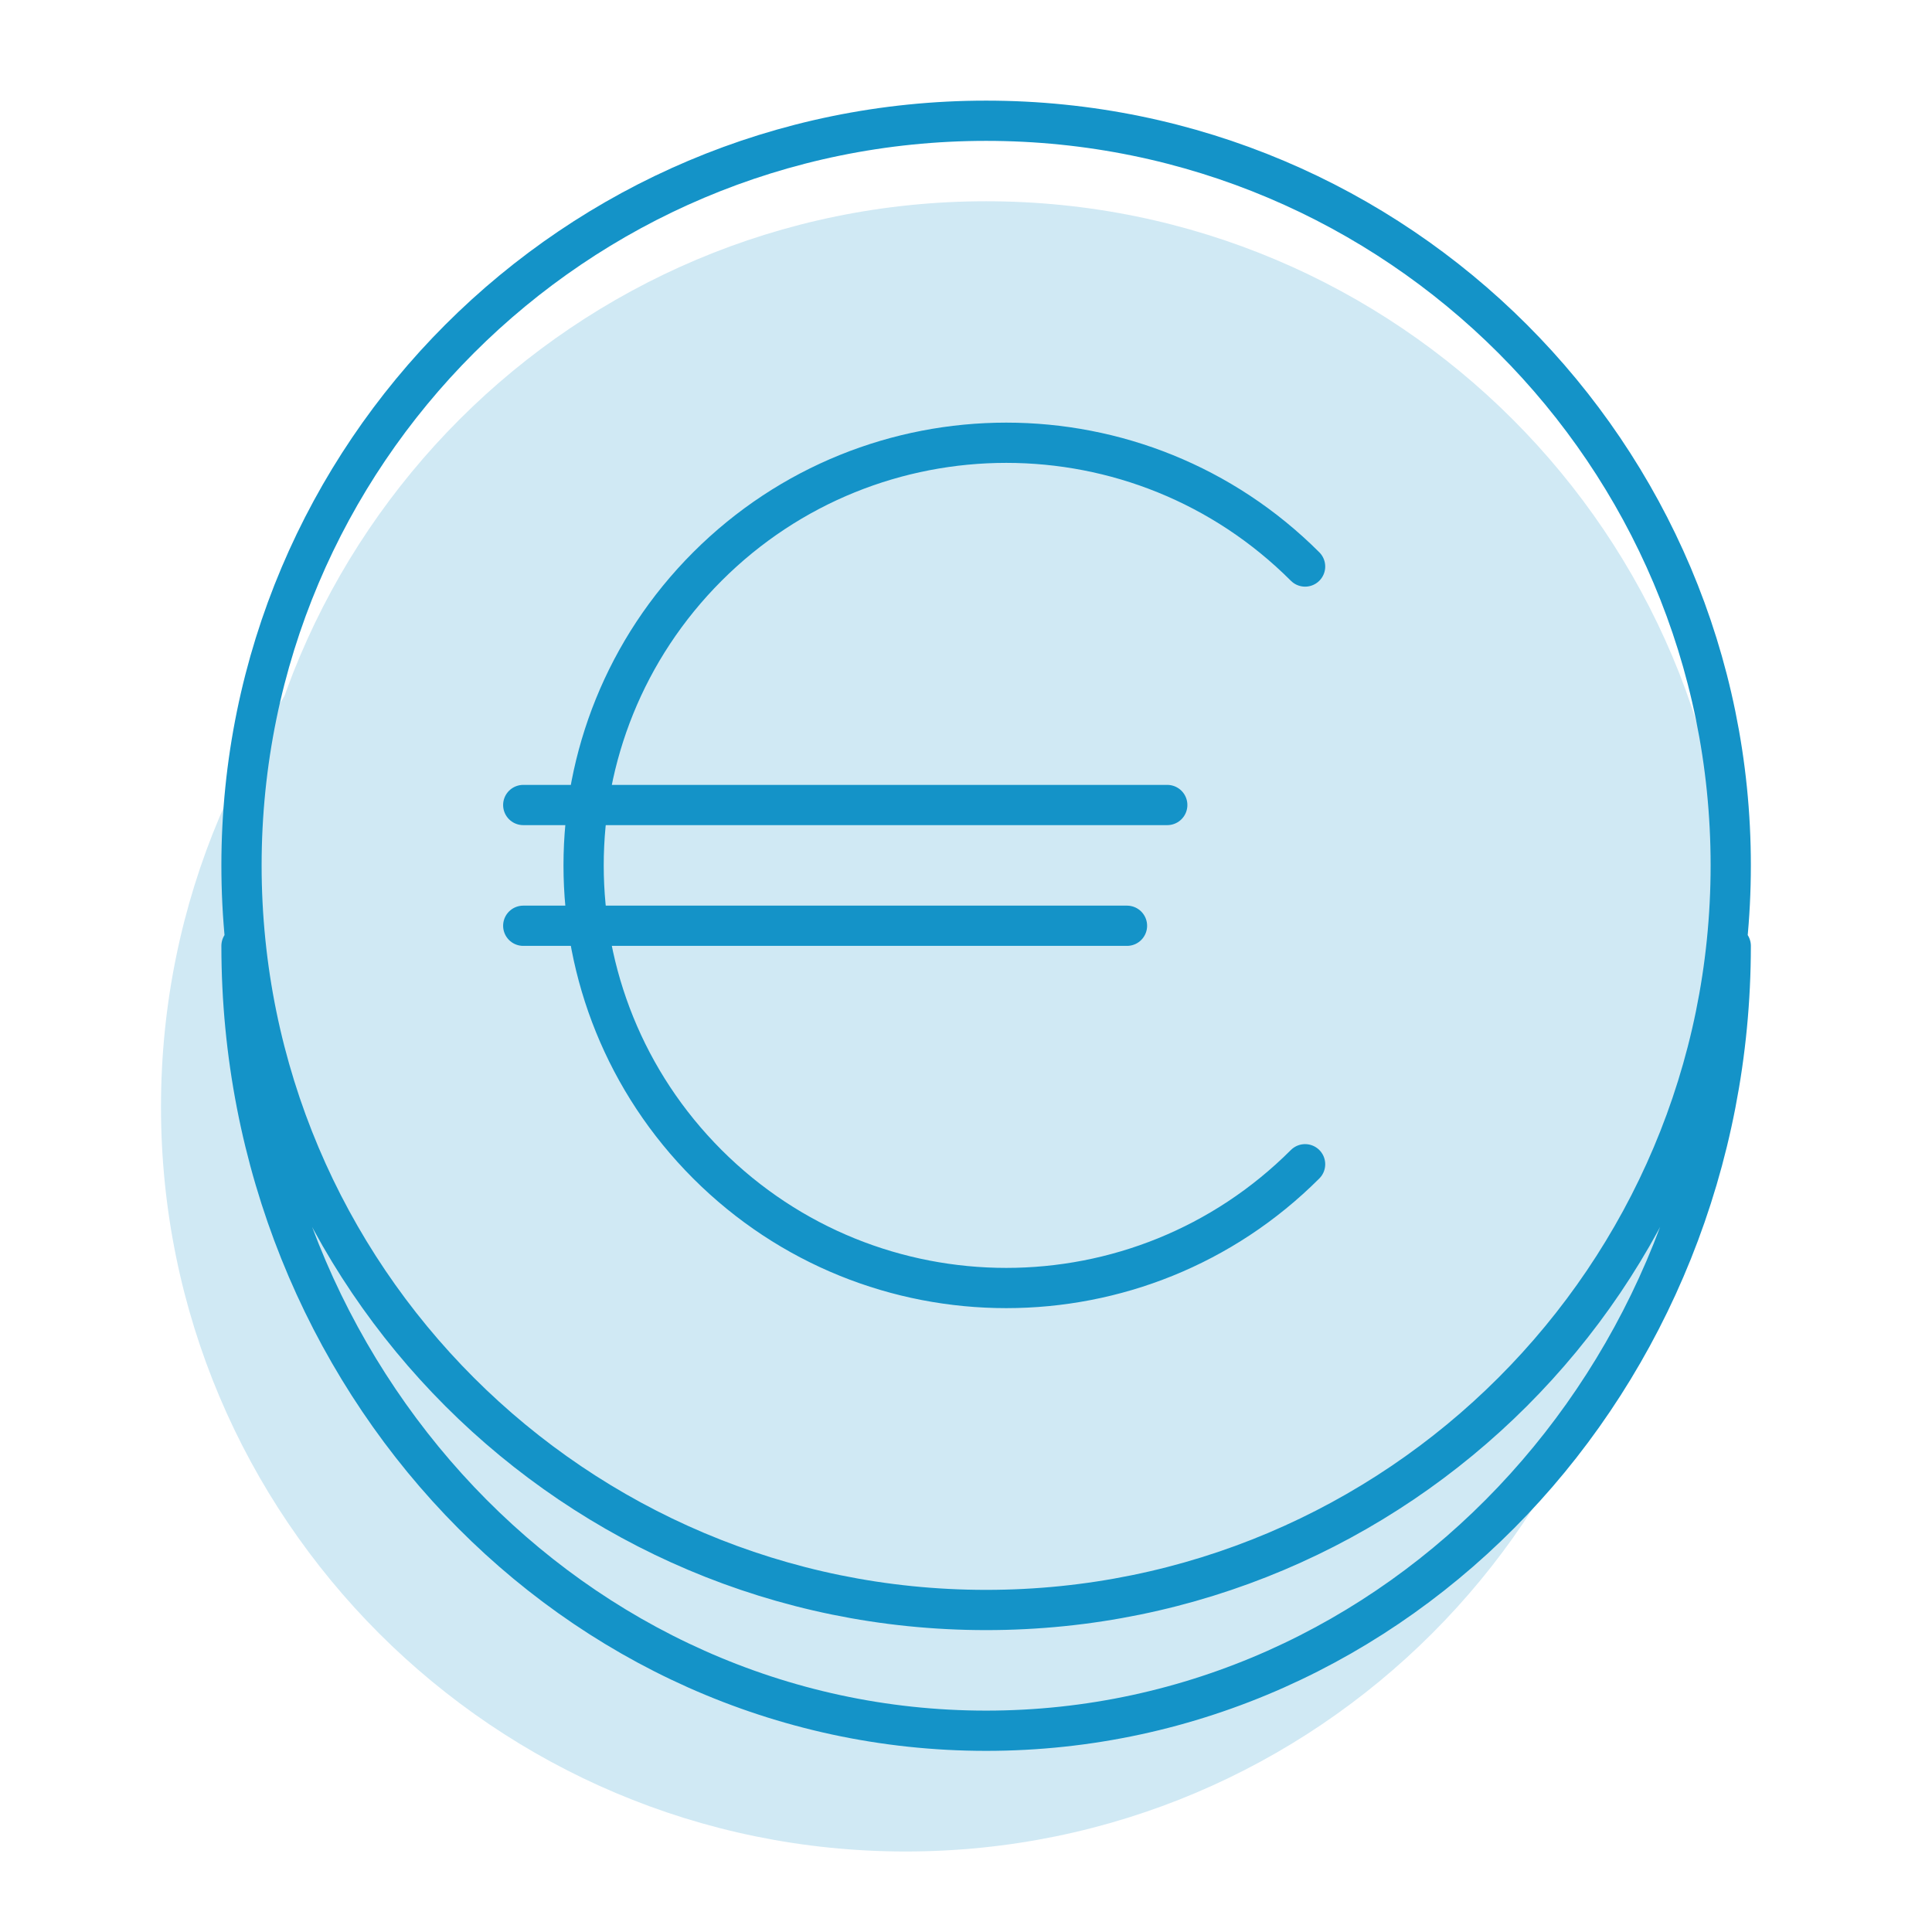
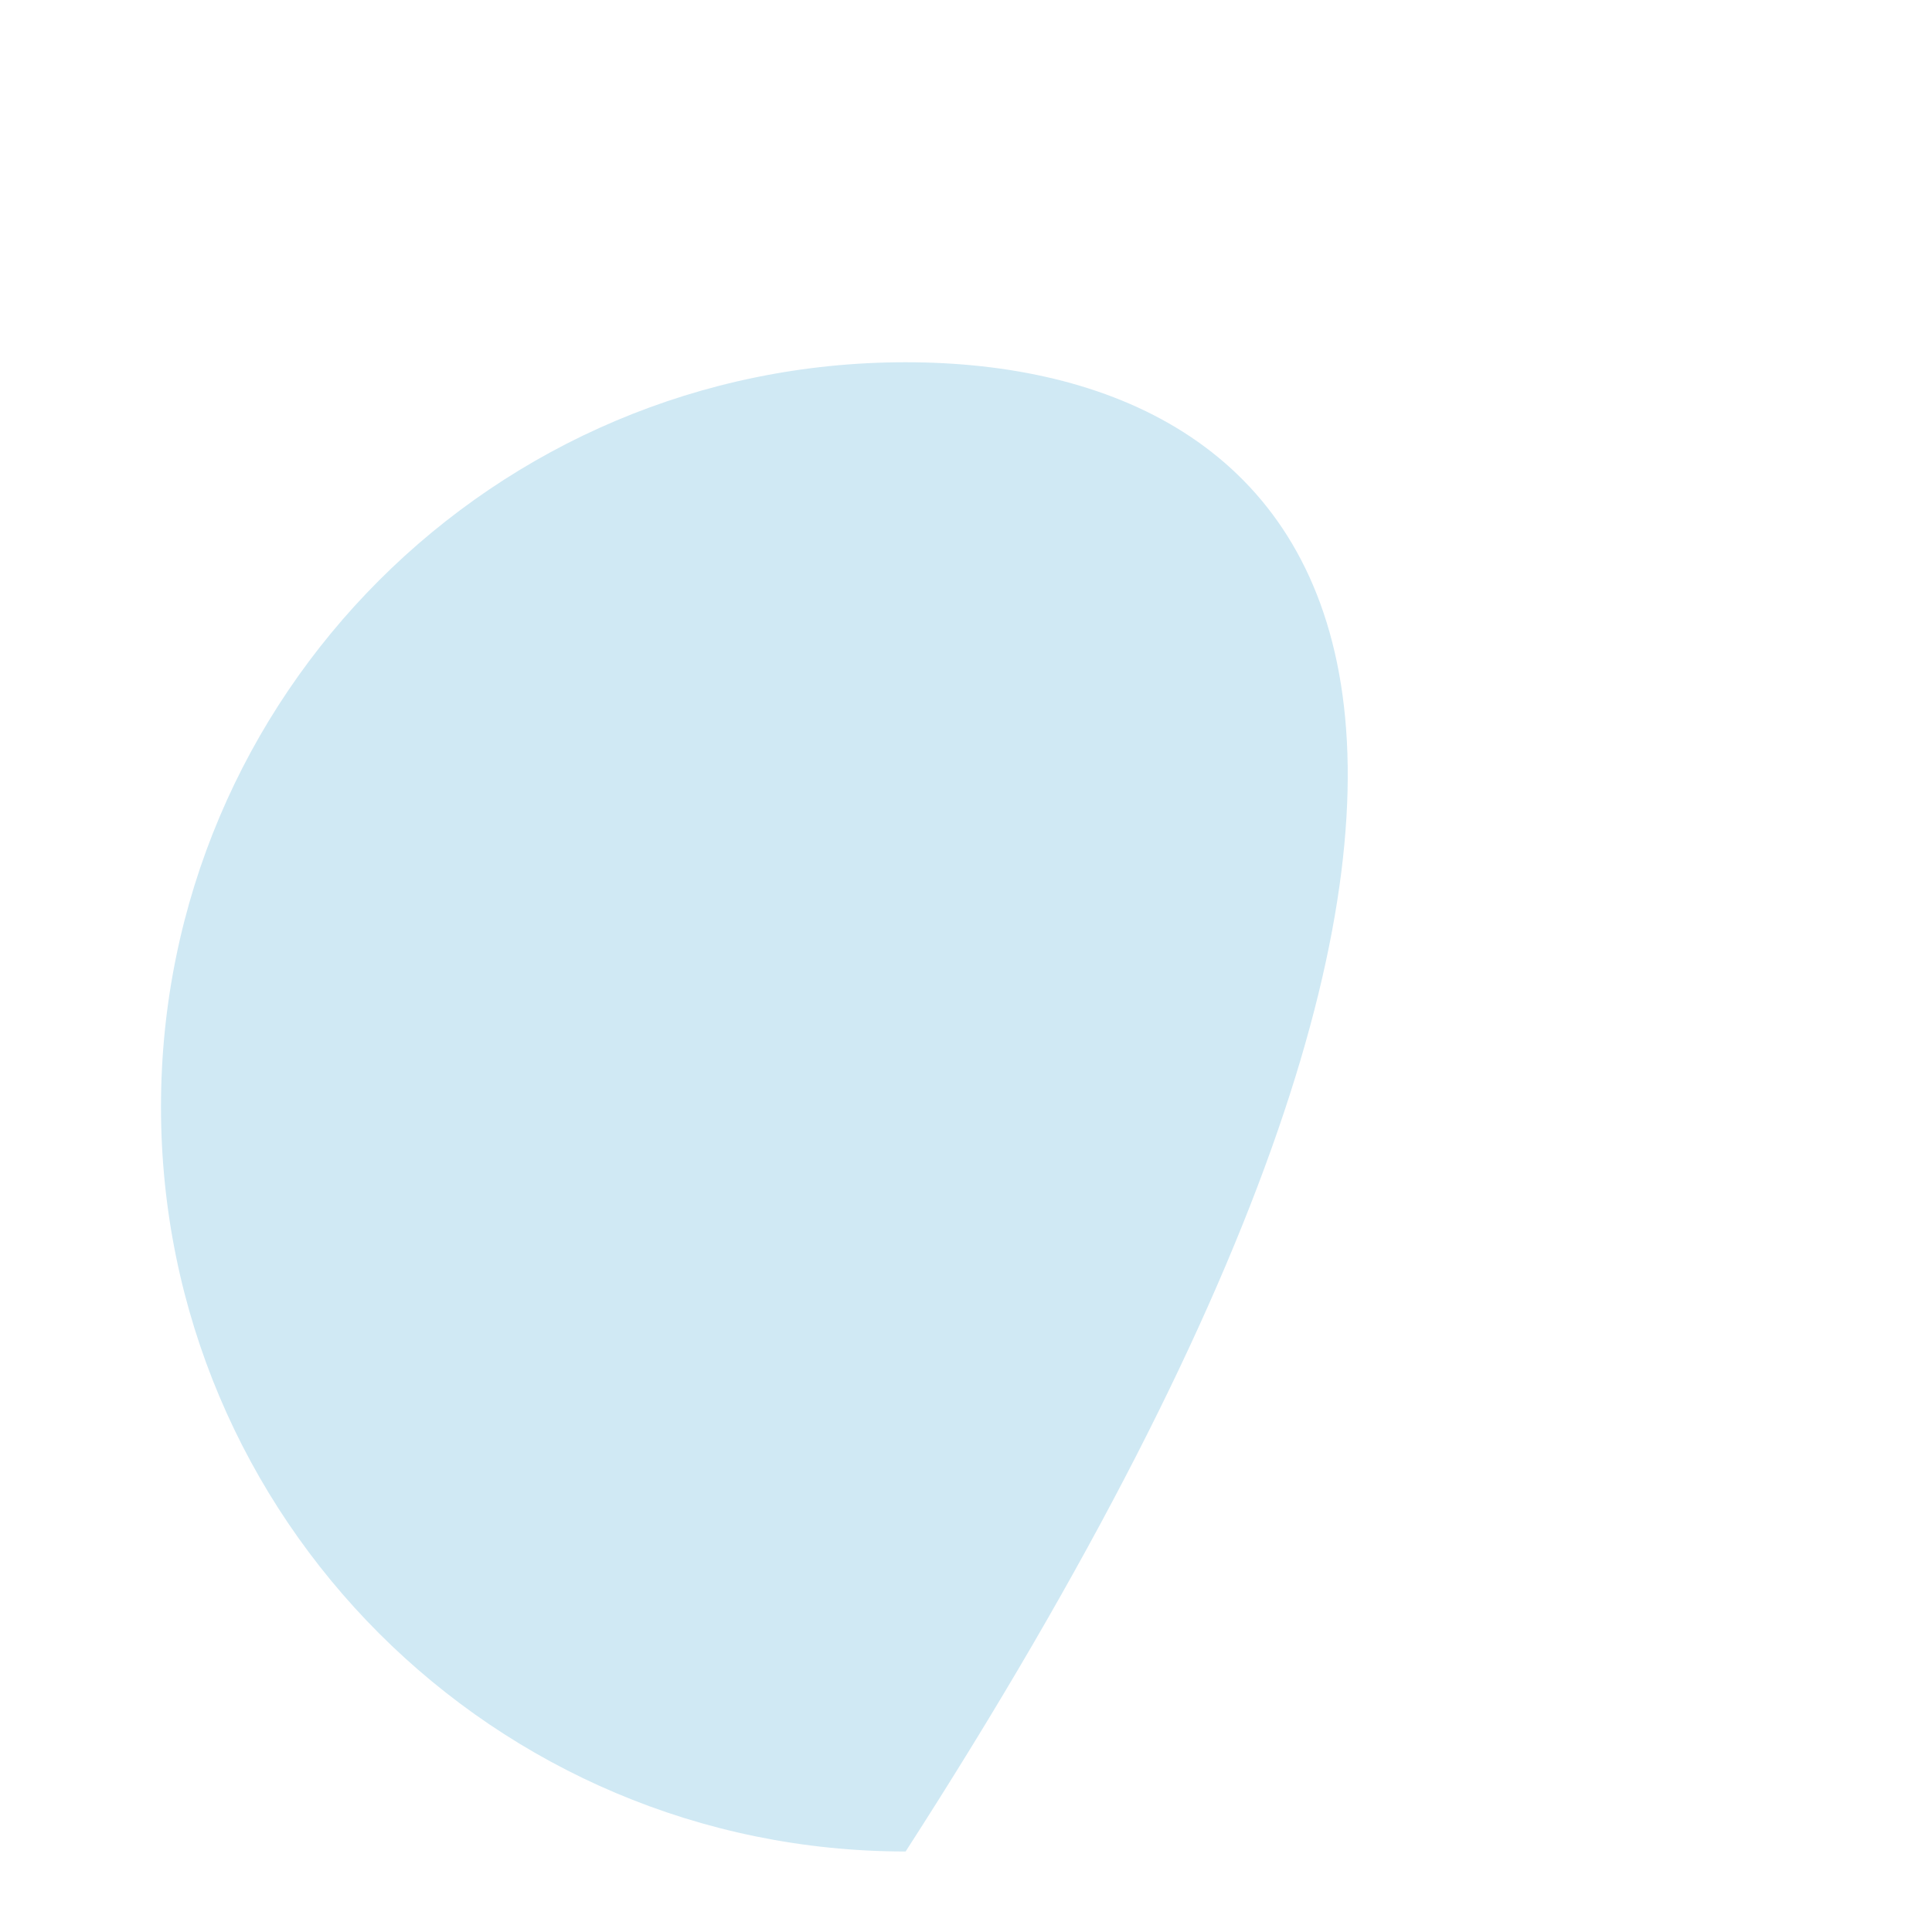
<svg xmlns="http://www.w3.org/2000/svg" width="64" height="64" viewBox="0 0 64 64">
  <g fill="none" fill-rule="evenodd">
-     <path fill="#D0E9F4" d="M30 61.333c13.623 0 24.667-11.043 24.667-24.666C54.667 23.044 43.623 12 30 12 16.377 12 5.333 23.044 5.333 36.667 5.333 50.29 16.377 61.333 30 61.333z" />
-     <path fill="#D0E9F4" d="M32.667 56c13.623 0 24.666-11.044 24.666-24.667 0-13.623-11.043-24.666-24.666-24.666C19.044 6.667 8 17.71 8 31.333 8 44.956 19.044 56 32.667 56z" />
-     <path stroke="#1493C8" stroke-linecap="round" stroke-linejoin="round" stroke-width="1.333" d="M32.667 53.333c13.623 0 24.666-11.043 24.666-24.666C57.333 15.044 46.29 4 32.667 4 19.044 4 8 15.044 8 28.667 8 42.29 19.044 53.333 32.667 53.333zm10.566-34.566c-5.468-5.467-14.332-5.467-19.8 0-5.467 5.468-5.467 14.332 0 19.8 5.468 5.467 14.332 5.467 19.8 0m-25.9-7.9h20m-20-4h21.334M8 31.333c0 14.36 11.044 26 24.667 26 13.623 0 24.666-11.64 24.666-26" />
+     <path fill="#D0E9F4" d="M30 61.333C54.667 23.044 43.623 12 30 12 16.377 12 5.333 23.044 5.333 36.667 5.333 50.29 16.377 61.333 30 61.333z" />
  </g>
</svg>